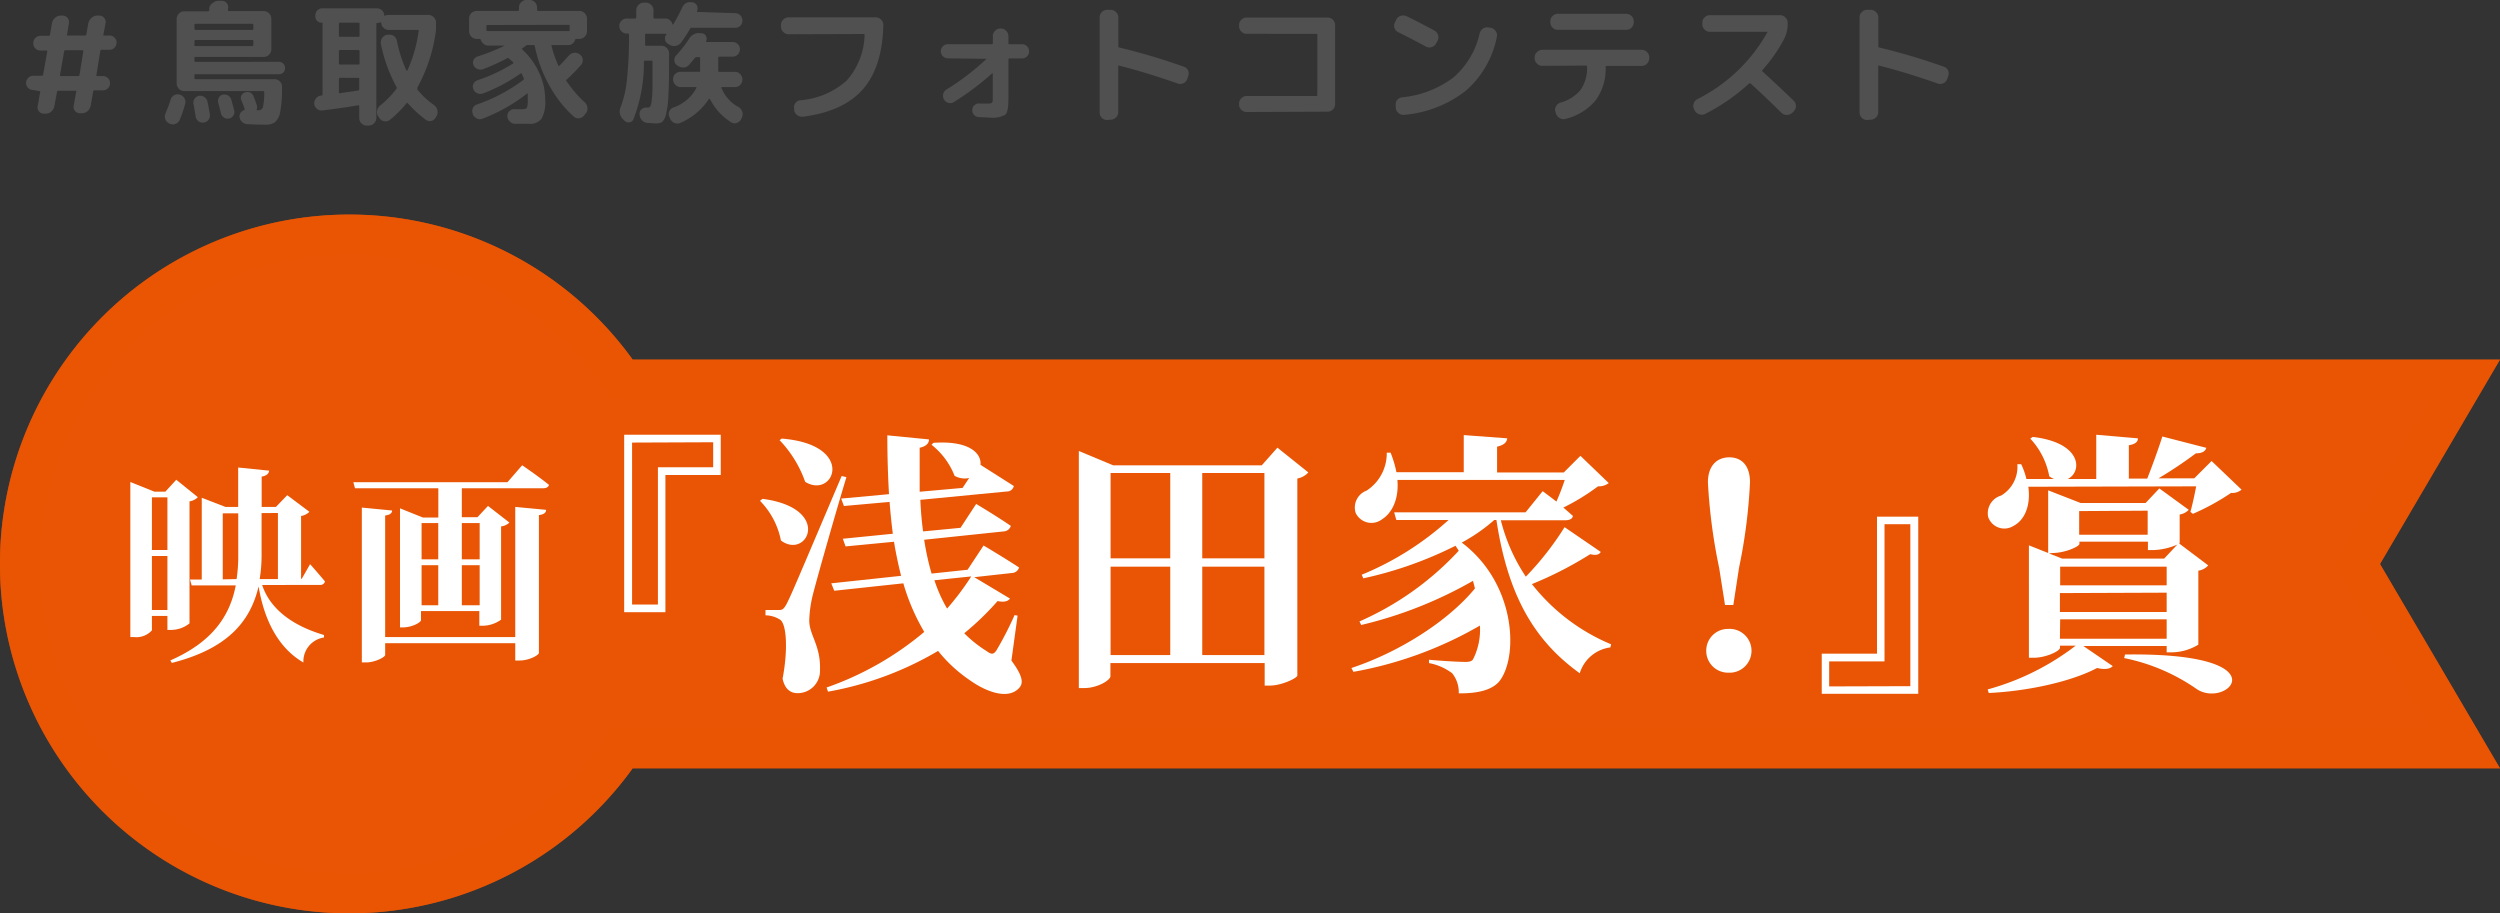
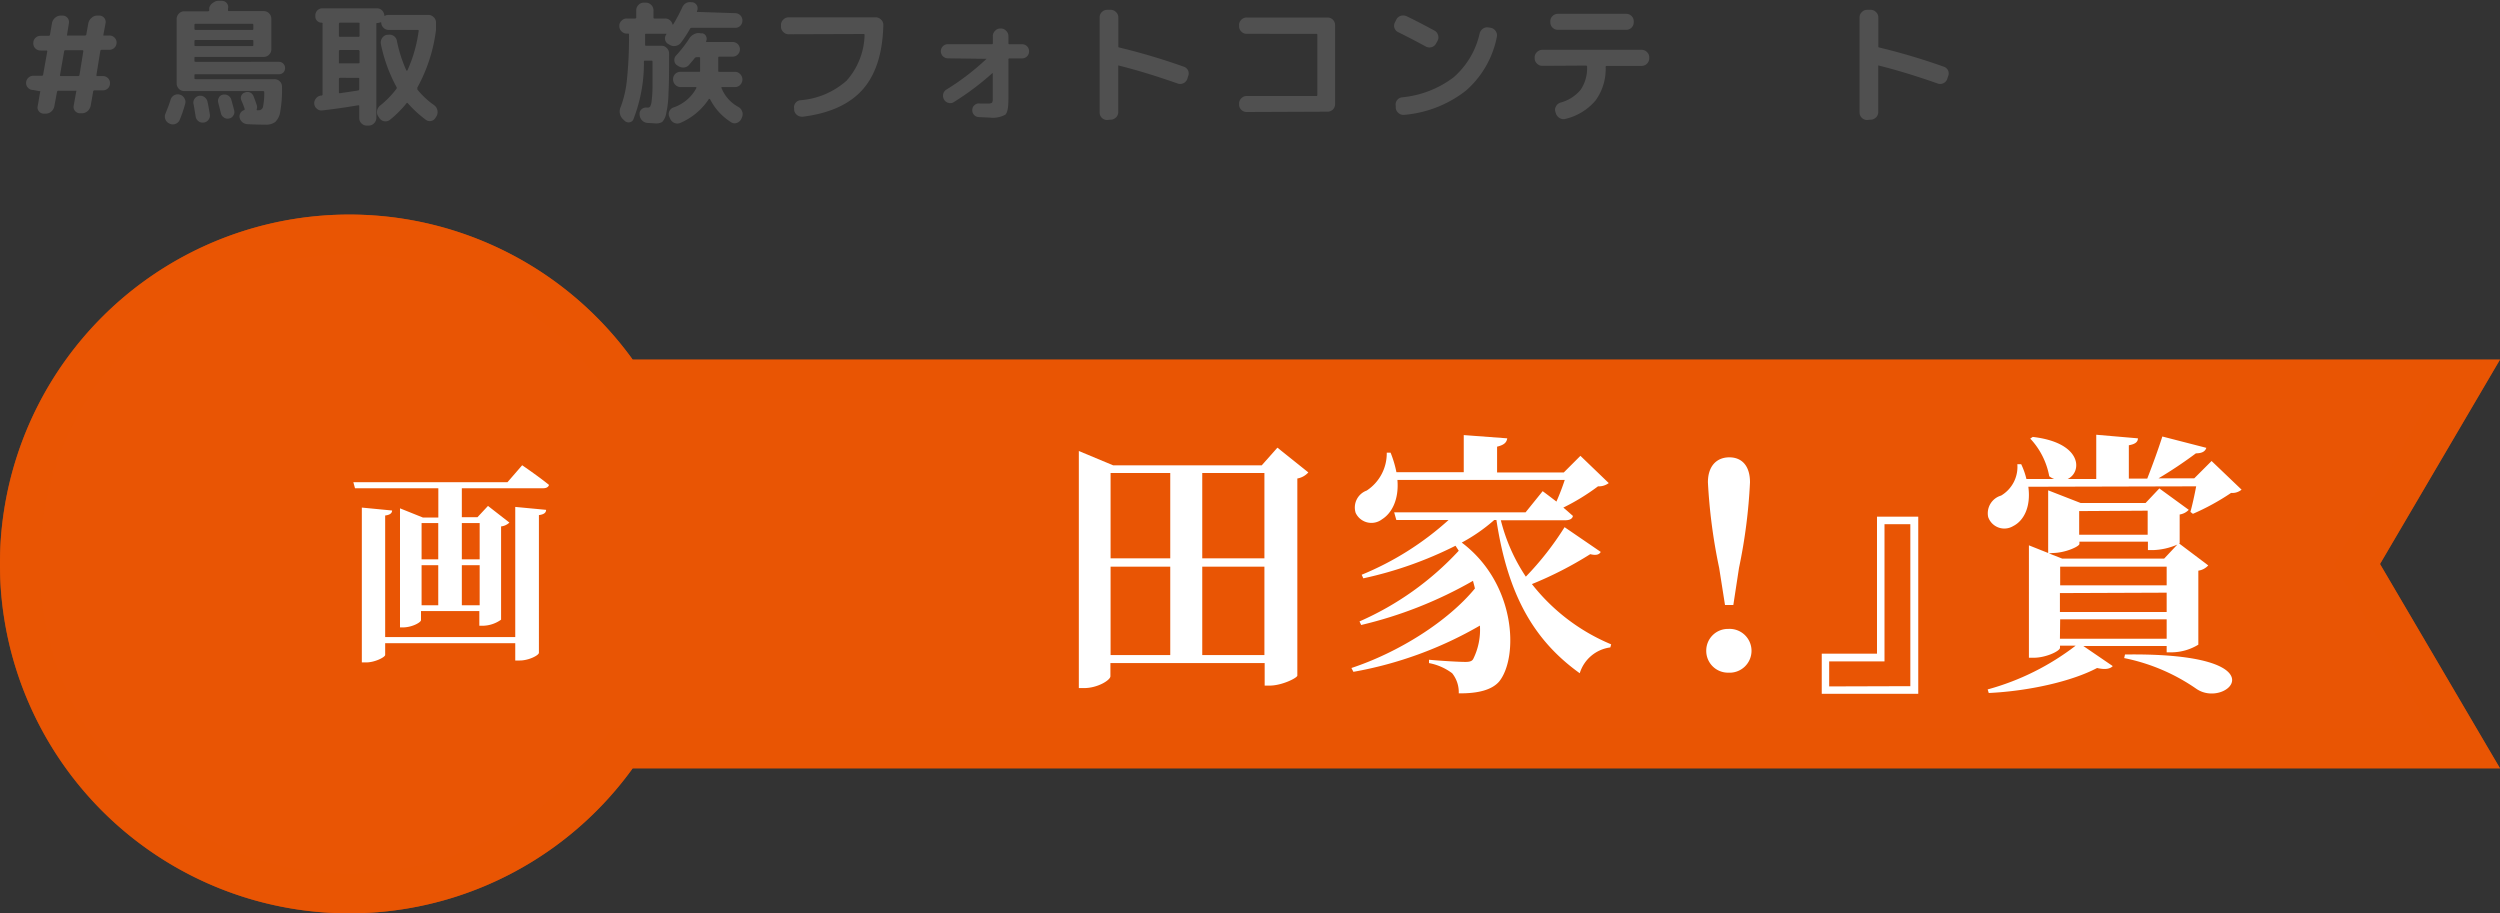
<svg xmlns="http://www.w3.org/2000/svg" viewBox="0 0 300 109.59">
  <rect x="0" y="0" width="300" height="109.59" fill="#333333" stroke="none" />
  <defs>
    <style>.cls-1{isolation:isolate;}.cls-2,.cls-3{fill:#e95504;}.cls-2{fill-rule:evenodd;}.cls-3{opacity:0.65;mix-blend-mode:multiply;}.cls-4{fill:#fff;}.cls-5{fill:#505050;}</style>
  </defs>
  <g class="cls-1">
    <g id="レイヤー_2" data-name="レイヤー 2">
      <g id="モーダル時">
        <path class="cls-2" d="M0,67.68A41.92,41.92,0,0,0,75.92,92.2H300L285.6,67.68,300,43.15H75.92A41.92,41.92,0,0,0,0,67.68Z" />
        <path class="cls-3" d="M300,92.2H75.92a41.93,41.93,0,1,1,0-49.05H300L285.6,67.68Z" />
        <path class="cls-2" d="M41.92,30.52A37.15,37.15,0,1,0,73.38,87.43H291.66L280.07,67.68l11.59-19.76H73.38A37.13,37.13,0,0,0,41.92,30.52Z" />
-         <path class="cls-4" d="M20.09,75.59V73.91H18.23v1.73a2.49,2.49,0,0,1-2.11.81h-.48V57.84L18.53,59h1.31l1.31-1.43,2.59,2.09a1.69,1.69,0,0,1-1,.5V74.81a3.59,3.59,0,0,1-2.21.78ZM18.23,59.68V66h1.86V59.68ZM20.09,73.2V66.72H18.23V73.2Zm11.37-3c.8,2.46,3.07,4.72,7.42,6v.3a2.89,2.89,0,0,0-2.47,3c-3.47-2-4.85-5.93-5.38-9.13-1,4.28-3.8,7.5-10.41,9.18l-.18-.3c4.93-2.16,7.12-5.21,7.85-9H23l-.2-.71h1.41V59.73l2.84,1.1h1.53V56.1l3.72.38c-.05.33-.25.6-.9.71v3.64h1.71l1.36-1.41,2.66,2a1.9,1.9,0,0,1-1,.5v7.54h.08l1-1.76S38.37,69,39,69.78a.58.58,0,0,1-.63.41Zm-3.07-.71a18.05,18.05,0,0,0,.2-2.89v-5H26.73v7.92Zm3-7.92v5.06a17.44,17.44,0,0,1-.23,2.86h2.19V61.56Z" />
        <path class="cls-4" d="M62.66,55.83s2,1.36,3.22,2.36c-.08.28-.35.4-.7.4H55.42v3.47H57.3l1.26-1.35,2.57,2a1.72,1.72,0,0,1-1,.46V74.36a3.86,3.86,0,0,1-2.19.73h-.42V73.33h-7v1.08c0,.28-1.08.88-2.19.88H48V61l2.74,1.1H52.6V58.59h-10l-.2-.73H60.9Zm-.83,5,3.7.35c0,.33-.23.55-.86.63V78.33c0,.31-1.23.93-2.29.93h-.55V77.18H46.22v1.41c0,.27-1.24.9-2.27.9h-.53V60.91l3.63.35c0,.3-.23.53-.83.6V76.45H61.83ZM50.59,62.77v4.35h2V62.77Zm0,9.86h2V67.82h-2Zm4.83-9.86v4.35h2.14V62.77Zm2.14,9.86V67.82H55.42v4.81Z" />
-         <path class="cls-4" d="M79.85,57V73.46H74.9V52.17H86.49V57Zm-4-3.89V72.54h3.1V56.07h6.63v-3Z" />
-         <path class="cls-4" d="M91.5,59.86c8.45,1.12,5.38,7.36,2.21,5a9.33,9.33,0,0,0-2.51-4.76Zm10.07-2.6c-1.29,4.25-3.53,12.14-4,14a14.29,14.29,0,0,0-.46,3.2c0,1.75,1.39,3,1.29,5.94a2.68,2.68,0,0,1-2.71,2.78c-.79,0-1.52-.46-1.78-1.75.66-3.43.49-6.54-.3-7.07a3.35,3.35,0,0,0-1.75-.52V73.2h1.52c.46,0,.6,0,1-.7C95,71.25,95,71.25,101,57.12Zm-7.76-4.63c9,.73,6.27,7.33,2.81,5.19a13.84,13.84,0,0,0-3.07-5Zm27.56,26.64c1.32,1.78,1.45,2.64,1,3.2-1.32,1.62-4.09.5-5.91-.79a17.27,17.27,0,0,1-3.89-3.57A39.43,39.43,0,0,1,99.36,83l-.17-.5a37.19,37.19,0,0,0,11.72-6.67A25.19,25.19,0,0,1,108.4,70l-8.29.89L99.75,70l8.38-.9c-.33-1.32-.62-2.67-.85-4.09l-5.81.56-.33-.92,6-.6c-.16-1.25-.29-2.5-.39-3.82l-5.48.49-.33-.89,5.74-.53c-.13-2.28-.2-4.62-.2-7.06l5,.49c0,.43-.3.83-1.12,1,0,1.78,0,3.57,0,5.28l5.15-.46.79-1.19a2.48,2.48,0,0,1-1.75-.26,8.85,8.85,0,0,0-2.77-3.73l.23-.23c4.33-.3,5.78,1.28,5.65,2.64l4,2.54a.84.84,0,0,1-.86.66l-10.36,1c.06,1.28.16,2.57.33,3.79l4.49-.43,1.88-2.87s2.54,1.52,4.16,2.64a.94.94,0,0,1-.86.66l-9.54,1a31.3,31.3,0,0,0,.89,4.06l4.32-.46,1.92-2.91s2.61,1.55,4.26,2.64a.93.93,0,0,1-.86.66l-4.52.5,4.29,2.57c-.27.33-.66.46-1.49.3a33.73,33.73,0,0,1-4,3.86,14.84,14.84,0,0,0,2.7,2.15c.56.42.83.42,1.19-.14a40.91,40.91,0,0,0,2.15-4.19l.36.07Zm-9.24-9.64a17.75,17.75,0,0,0,1.52,3.4,32.12,32.12,0,0,0,2.9-3.86Z" />
        <path class="cls-4" d="M157,56.69a2.3,2.3,0,0,1-1.32.73V81.08c-.06.3-1.88,1.19-3.3,1.19h-.62v-2.7H133.25v1.58c0,.46-1.52,1.42-3.17,1.42h-.62V54.12l4.12,1.72h17.83l1.88-2.12Zm-23.73.07V67h7.16V56.76Zm0,21.85h7.16V68h-7.16Zm11-21.85V67h7.46V56.76Zm7.46,21.85V68h-7.46V78.61Z" />
        <path class="cls-4" d="M192.09,66.23c-.17.3-.5.46-1.26.27a44.41,44.41,0,0,1-7,3.59,23.62,23.62,0,0,0,9.51,7.23l-.1.37a4.43,4.43,0,0,0-3.67,3.1c-5.38-3.86-8.61-9.21-10-18.39h-.26a20.48,20.48,0,0,1-3.9,2.71c6.54,4.92,6.83,13.76,4.49,16.67-.86,1-2.51,1.45-4.85,1.42a3.64,3.64,0,0,0-.79-2.41,6.68,6.68,0,0,0-2.78-1.22l0-.4c1.39.13,3.57.26,4.36.26.46,0,.79-.06.95-.36a7.87,7.87,0,0,0,.8-4,46.43,46.43,0,0,1-15.18,5.55l-.24-.46c5.68-1.88,11.56-5.58,14.82-9.54-.06-.3-.16-.63-.23-.92A50.17,50.17,0,0,1,163.34,75l-.2-.43a35.8,35.8,0,0,0,11.91-8.48l-.39-.6A46.37,46.37,0,0,1,163.6,69.4l-.2-.43a35.82,35.82,0,0,0,10.43-6.57h-6.27l-.26-.92h15.77l2.05-2.54s.76.56,1.65,1.25a27.62,27.62,0,0,0,1-2.6H167.69c.2,2.37-.69,4-1.84,4.72a2.09,2.09,0,0,1-3.17-.76A2.16,2.16,0,0,1,164,58.87a5.33,5.33,0,0,0,2.41-4.55h.46a13,13,0,0,1,.7,2.34h8.08V52.21l5.22.39c-.07.46-.33.79-1.22,1v3.1h8l2-2,3.4,3.27a2,2,0,0,1-1.29.39,26,26,0,0,1-4.16,2.55c.4.33.79.69,1.15,1-.06.36-.42.52-.89.52H180.1a21.67,21.67,0,0,0,3,6.77,36,36,0,0,0,4.65-5.94Z" />
        <path class="cls-4" d="M204.75,78.08a2.6,2.6,0,0,1,2.64-2.61,2.63,2.63,0,1,1,0,5.25A2.61,2.61,0,0,1,204.75,78.08ZM210,57.88a64.68,64.68,0,0,1-1.32,10.27L208,72.6h-1l-.7-4.45a66.39,66.39,0,0,1-1.35-10.27c0-2,1.09-3,2.57-3S210,55.87,210,57.88Z" />
        <path class="cls-4" d="M225.24,78.44V62h4.95V83.26H218.61V78.44Zm4,3.9V62.9h-3.1V79.37h-6.64v3Z" />
        <path class="cls-4" d="M250,77.52l3.53,2.41c-.3.33-.89.46-1.88.23-3,1.59-8.15,2.77-13,3l-.13-.43a30.48,30.48,0,0,0,10.56-5.25h-1.88v.26c0,.37-1.65,1.19-3.17,1.19h-.56V65.44l2.31.92V58.84l3.9,1.52h7.79l1.65-1.75,3.53,2.57a1.91,1.91,0,0,1-1.09.56v3.4a.07.07,0,0,1-.07.07l3.5,2.64a2,2,0,0,1-1.19.63v8.88a6.26,6.26,0,0,1-3.17.92H260v-.76Zm-6.6-19.11c.33,2.44-.56,4.09-1.82,4.72a2.05,2.05,0,0,1-3-1.09,2.21,2.21,0,0,1,1.55-2.57,4,4,0,0,0,1.95-3.77l.46,0a8.69,8.69,0,0,1,.63,1.78h3.33a2.19,2.19,0,0,1-.59-.33,9,9,0,0,0-2.28-4.52l.3-.2c6,.7,5.94,4.23,4.19,5.05h3.43V52.17l5,.43c0,.4-.27.69-1.09.83v4h2.21c.62-1.58,1.35-3.59,1.81-5.05l5.28,1.36c-.13.43-.52.66-1.25.66a51.6,51.6,0,0,1-4.49,3h4.29l2.08-2.08,3.6,3.44a1.75,1.75,0,0,1-1.26.39,28.5,28.5,0,0,1-4.58,2.51l-.3-.23c.23-.83.49-2,.69-3.07Zm2.47,8,1.59.62H259.7l1.58-1.68a7.88,7.88,0,0,1-2.87.66h-.66V65h-8.22v.27c0,.3-1.71,1.09-3.23,1.09ZM260,68H247.22v2.24H260Zm-12.81,3.17v2.27H260V71.12Zm0,5.48H260V74.32H247.22Zm2.31-15.32v2.84h8.22V61.28ZM255,78.54c19.14-.26,12.25,6.64,8.58,4.13a23.2,23.2,0,0,0-8.68-3.7Z" />
        <path class="cls-5" d="M4,10.8a.81.81,0,0,1-.62-.25.79.79,0,0,1-.25-.6A.87.87,0,0,1,4,9.09H5A.15.15,0,0,0,5.17,9l.5-2.82c0-.08,0-.12-.11-.12H4.85a.85.85,0,0,1-.61-.25A.83.83,0,0,1,4,5.15a.82.82,0,0,1,.25-.6.85.85,0,0,1,.61-.25h1A.15.15,0,0,0,6,4.16l.24-1.39a1.09,1.09,0,0,1,.38-.64,1,1,0,0,1,.69-.26h.21a.77.77,0,0,1,.75.9L8.05,4.16a.11.11,0,0,0,0,.1.09.09,0,0,0,.08,0h2.07a.15.15,0,0,0,.16-.14l.25-1.39A1.19,1.19,0,0,1,11,2.13a1,1,0,0,1,.69-.26h.22a.75.75,0,0,1,.59.27.76.76,0,0,1,.17.63l-.26,1.39a.13.13,0,0,0,0,.1.12.12,0,0,0,.09,0h.63a.85.85,0,0,1,.61.25.82.82,0,0,1,.25.6.84.84,0,0,1-.26.62.86.86,0,0,1-.6.25h-.93a.15.15,0,0,0-.16.12L11.57,9c0,.08,0,.13.11.13h.66a.84.84,0,0,1,.86.86.81.81,0,0,1-.24.6.84.84,0,0,1-.62.25h-1a.15.15,0,0,0-.16.14l-.3,1.72a1.18,1.18,0,0,1-.38.64,1,1,0,0,1-.7.25h-.2a.75.75,0,0,1-.59-.27.74.74,0,0,1-.17-.62l.31-1.72a.09.09,0,0,0,0-.09.1.1,0,0,0-.08,0H7a.16.16,0,0,0-.16.14l-.32,1.72a1.1,1.1,0,0,1-.37.64,1,1,0,0,1-.68.25H5.27a.75.75,0,0,1-.59-.27.7.7,0,0,1-.16-.62l.3-1.72a.1.1,0,0,0,0-.09.14.14,0,0,0-.09,0ZM7.7,6.14,7.2,9c0,.08,0,.13.12.13H9.38A.16.16,0,0,0,9.54,9L10,6.14q0-.12-.12-.12H7.86A.15.15,0,0,0,7.7,6.14Z" />
        <path class="cls-5" d="M20.32,14.82a.91.91,0,0,1-.46-1.2c.26-.62.46-1.17.61-1.65a.92.92,0,0,1,.45-.55.86.86,0,0,1,.67-.06.88.88,0,0,1,.55.45.84.84,0,0,1,.07.69,15.57,15.57,0,0,1-.64,1.87.87.87,0,0,1-.49.49.92.92,0,0,1-.69,0Zm13.16-7.4a.71.71,0,0,1,.52.22.72.72,0,0,1,.21.52A.76.76,0,0,1,34,8.7a.73.73,0,0,1-.52.21h-10c-.1,0-.15,0-.15.13v.32c0,.1.05.14.15.14h9.45a.88.88,0,0,1,.65.27.85.85,0,0,1,.26.65,15.08,15.08,0,0,1-.2,2.91,2.22,2.22,0,0,1-.6,1.3,1.83,1.83,0,0,1-1.2.33q-1,0-2.16-.06a1,1,0,0,1-.64-.28.92.92,0,0,1-.3-.62.8.8,0,0,1,.53-.78c.07,0,.1-.08.08-.18-.1-.3-.23-.65-.39-1a.71.71,0,0,1,0-.57.67.67,0,0,1,.43-.37.79.79,0,0,1,.62,0,.77.77,0,0,1,.41.44c.14.35.27.7.38,1.05a.7.7,0,0,1,0,.53c0,.07,0,.11.07.11H31a.53.53,0,0,0,.55-.36,8.07,8.07,0,0,0,.16-1.8.12.12,0,0,0-.13-.14H22.1a.92.92,0,0,1-.9-.9V2.27a.89.89,0,0,1,.27-.64.83.83,0,0,1,.63-.27h2.83a.16.16,0,0,0,.18-.13l0-.15a.75.75,0,0,1,0-.15A1.06,1.06,0,0,1,25.6.31,1,1,0,0,1,26.29.1l.37,0a.77.77,0,0,1,.58.31.74.74,0,0,1,.12.63.25.25,0,0,1,0,.08.41.41,0,0,0,0,.07c0,.09,0,.14.1.14h4.19a.92.92,0,0,1,.91.91V5.92a.87.87,0,0,1-.27.64.89.89,0,0,1-.64.27H23.48c-.1,0-.15,0-.15.13v.32c0,.1.05.14.15.14Zm-9,7.28a.85.85,0,0,1-1-.72c-.11-.66-.19-1.16-.26-1.52a.78.78,0,0,1,.13-.61.84.84,0,0,1,.53-.35.85.85,0,0,1,.65.15.91.91,0,0,1,.37.56c.08.34.17.84.28,1.5a.86.86,0,0,1-.74,1ZM23.33,3v.45c0,.1.05.14.15.14h6.78c.1,0,.14,0,.14-.14V3a.12.12,0,0,0-.14-.14H23.48C23.38,2.85,23.33,2.9,23.33,3Zm0,1.94v.46c0,.09.05.13.15.13h6.78c.1,0,.14,0,.14-.13V4.93c0-.09,0-.13-.14-.13H23.48C23.38,4.8,23.33,4.84,23.33,4.93ZM28,13.86a.72.72,0,0,1-.52.36.73.73,0,0,1-.61-.12.78.78,0,0,1-.36-.52c-.05-.18-.15-.6-.32-1.26a.77.77,0,0,1,.08-.61.65.65,0,0,1,.48-.35.86.86,0,0,1,1,.58c.18.63.29,1.06.35,1.31A.74.74,0,0,1,28,13.86Z" />
-         <path class="cls-5" d="M38.67,13.25a.78.78,0,0,1-.63-.19.83.83,0,0,1-.33-.6.87.87,0,0,1,.21-.65.86.86,0,0,1,.58-.34h.06c.1,0,.15-.07.15-.14V2.83a.1.1,0,0,0-.11-.11.7.7,0,0,1-.54-.22A.71.71,0,0,1,37.84,2V1.84a.86.86,0,0,1,.27-.62A.85.85,0,0,1,38.72,1h6.52a.85.85,0,0,1,.6.24,1,1,0,0,1,.28.58.08.08,0,0,0,0,.07.06.06,0,0,0,.07,0,1,1,0,0,1,.41-.1h4.8a.87.87,0,0,1,.64.27.84.84,0,0,1,.28.63v.91a19.25,19.25,0,0,1-2.24,6.91c0,.07,0,.14,0,.23a9.92,9.92,0,0,0,2,1.87,1,1,0,0,1,.4.59,1,1,0,0,1-.08.71l-.12.19a.79.79,0,0,1-1.16.29,13.93,13.93,0,0,1-2.18-2,.09.09,0,0,0-.16,0,12.93,12.93,0,0,1-2,2,.87.87,0,0,1-1.25-.22l-.16-.24a.88.88,0,0,1-.11-.69,1,1,0,0,1,.38-.59,11.07,11.07,0,0,0,1.94-2,.2.2,0,0,0,0-.21A18.45,18.45,0,0,1,45.71,5.3a1,1,0,0,1,.13-.71.87.87,0,0,1,.58-.41l.14,0a.89.89,0,0,1,1.06.69,16.72,16.72,0,0,0,1.15,3.6.06.06,0,0,0,.06,0,.05.05,0,0,0,.05,0,16.86,16.86,0,0,0,1.36-4.75c0-.09,0-.13-.11-.13H46.64a.85.85,0,0,1-.6-.24.86.86,0,0,1-.29-.59c0-.08,0-.1-.11-.08a1,1,0,0,1-.36.08c-.08,0-.12,0-.12.13V14.16a.9.9,0,0,1-.28.64.87.87,0,0,1-.64.27H44a.86.86,0,0,1-.63-.27.88.88,0,0,1-.26-.64V12.75c0-.09,0-.13-.15-.11C41.41,12.9,40,13.1,38.67,13.25Zm2-10.39V4.27a.13.13,0,0,0,.15.15H43a.13.13,0,0,0,.15-.15V2.86c0-.09,0-.14-.15-.14H40.82C40.72,2.72,40.67,2.77,40.67,2.86Zm0,3.28V7.6c0,.1,0,.14.15.14H43c.1,0,.15,0,.15-.14V6.14Q43.11,6,43,6H40.82Q40.67,6,40.67,6.14Zm0,3.33v1.59c0,.1,0,.15.15.12L42.05,11l.91-.14a.16.16,0,0,0,.15-.16V9.47c0-.08,0-.13-.15-.13H40.82C40.72,9.34,40.67,9.39,40.67,9.47Z" />
-         <path class="cls-5" d="M57.2,4.67a.92.92,0,0,1-.91-.91V2.22a.92.92,0,0,1,.91-.91h4.93c.1,0,.15-.05.15-.14V.91a.88.88,0,0,1,.26-.64A.86.86,0,0,1,63.17,0h.39a.86.86,0,0,1,.63.27.92.92,0,0,1,.26.64v.26c0,.09,0,.14.15.14h4.92a.87.87,0,0,1,.64.27.9.9,0,0,1,.28.64V3.76a.9.9,0,0,1-.28.64.87.87,0,0,1-.64.27h-.35a.15.15,0,0,0-.16.11.86.86,0,0,1-.3.45.79.79,0,0,1-.51.18H66.28c-.09,0-.12,0-.1.11A14,14,0,0,0,67,7.86c0,.07.08.08.15,0,.24-.23.61-.63,1.1-1.18a1,1,0,0,1,.63-.34.92.92,0,0,1,.68.18.81.81,0,0,1,.36.59.8.8,0,0,1-.18.66A19.36,19.36,0,0,1,68,9.55c-.09.07-.1.13,0,.21a13.92,13.92,0,0,0,2.18,2.53,1,1,0,0,1,.31.62.89.89,0,0,1-.18.67l-.21.26a.85.85,0,0,1-.6.35.81.81,0,0,1-.66-.21,14,14,0,0,1-2.94-3.76,15.88,15.88,0,0,1-1.72-4.68A.15.15,0,0,0,64,5.41h-.67a.35.35,0,0,0-.24.08l-.19.15-.2.15c-.07,0-.08.11,0,.18a8.53,8.53,0,0,1,2,2.76,7.59,7.59,0,0,1,.72,3.19A4.22,4.22,0,0,1,65,14.23a1.74,1.74,0,0,1-1.5.63c-.4,0-1,0-1.71,0a.91.91,0,0,1-.62-.29.94.94,0,0,1-.28-.64.75.75,0,0,1,.25-.6.79.79,0,0,1,.63-.23l1,0c.25,0,.4-.07.47-.19a3.12,3.12,0,0,0,.09-1c0-.27,0-.47,0-.61a.1.1,0,0,0,0-.07.06.06,0,0,0-.08,0,20.83,20.83,0,0,1-5.31,3,.83.83,0,0,1-.69,0,1,1,0,0,1-.51-.5v-.07a.82.82,0,0,1,0-.67.76.76,0,0,1,.49-.45A20.41,20.41,0,0,0,62.79,9.6a.17.17,0,0,0,.06-.21l-.24-.53c0-.07-.11-.08-.19,0A21,21,0,0,1,58,11.2a.94.94,0,0,1-.7,0,.85.85,0,0,1-.49-.49.75.75,0,0,1,0-.64.82.82,0,0,1,.49-.44,19.69,19.69,0,0,0,4.25-2,.12.12,0,0,0,0-.19L61.06,7a.18.18,0,0,0-.22,0A24.55,24.55,0,0,1,58,8.29a.94.94,0,0,1-.68,0,.84.84,0,0,1-.49-.47.65.65,0,0,1,0-.62.75.75,0,0,1,.47-.42,24,24,0,0,0,3.28-1.31,0,0,0,0,0,0,0H58.53A.79.79,0,0,1,58,5.23a.86.86,0,0,1-.3-.45.16.16,0,0,0-.16-.11H57.2ZM58.52,3c-.1,0-.15,0-.15.14v.46c0,.09.05.13.15.13h9.69c.1,0,.15,0,.15-.13V3.12c0-.1,0-.14-.15-.14Z" />
+         <path class="cls-5" d="M38.67,13.25a.78.78,0,0,1-.63-.19.83.83,0,0,1-.33-.6.87.87,0,0,1,.21-.65.86.86,0,0,1,.58-.34h.06c.1,0,.15-.07.15-.14V2.83a.1.1,0,0,0-.11-.11.7.7,0,0,1-.54-.22A.71.71,0,0,1,37.84,2V1.84a.86.86,0,0,1,.27-.62A.85.85,0,0,1,38.72,1h6.52a.85.85,0,0,1,.6.24,1,1,0,0,1,.28.58.08.08,0,0,0,0,.07.06.06,0,0,0,.07,0,1,1,0,0,1,.41-.1h4.8a.87.87,0,0,1,.64.27.84.84,0,0,1,.28.63v.91a19.25,19.25,0,0,1-2.24,6.91c0,.07,0,.14,0,.23a9.92,9.92,0,0,0,2,1.87,1,1,0,0,1,.4.59,1,1,0,0,1-.08.71l-.12.19a.79.79,0,0,1-1.16.29,13.93,13.93,0,0,1-2.18-2,.09.09,0,0,0-.16,0,12.93,12.93,0,0,1-2,2,.87.87,0,0,1-1.25-.22l-.16-.24a.88.88,0,0,1-.11-.69,1,1,0,0,1,.38-.59,11.07,11.07,0,0,0,1.94-2,.2.2,0,0,0,0-.21A18.45,18.45,0,0,1,45.71,5.3a1,1,0,0,1,.13-.71.87.87,0,0,1,.58-.41l.14,0a.89.89,0,0,1,1.06.69,16.72,16.72,0,0,0,1.15,3.6.06.06,0,0,0,.06,0,.05.05,0,0,0,.05,0,16.86,16.86,0,0,0,1.36-4.75c0-.09,0-.13-.11-.13H46.64a.85.85,0,0,1-.6-.24.86.86,0,0,1-.29-.59c0-.08,0-.1-.11-.08a1,1,0,0,1-.36.08c-.08,0-.12,0-.12.13V14.16a.9.9,0,0,1-.28.64.87.87,0,0,1-.64.27H44a.86.86,0,0,1-.63-.27.88.88,0,0,1-.26-.64V12.75c0-.09,0-.13-.15-.11C41.41,12.9,40,13.1,38.67,13.25Zm2-10.39V4.27a.13.13,0,0,0,.15.15H43a.13.13,0,0,0,.15-.15V2.86c0-.09,0-.14-.15-.14H40.82C40.72,2.72,40.67,2.77,40.67,2.86Zm0,3.28V7.6H43c.1,0,.15,0,.15-.14V6.14Q43.11,6,43,6H40.82Q40.67,6,40.67,6.14Zm0,3.33v1.59c0,.1,0,.15.15.12L42.05,11l.91-.14a.16.16,0,0,0,.15-.16V9.47c0-.08,0-.13-.15-.13H40.82C40.72,9.34,40.67,9.39,40.67,9.47Z" />
        <path class="cls-5" d="M88.21,1.58a.88.88,0,0,1,.63.26.84.84,0,0,1,.25.62.85.85,0,0,1-.25.63.87.87,0,0,1-.63.25H83a.24.24,0,0,0-.21.13,13.75,13.75,0,0,1-1.09,1.67,1,1,0,0,1-.62.37,1,1,0,0,1-.72-.13l-.18-.1a.76.76,0,0,1-.37-.53.78.78,0,0,1,.16-.64s0,0,0-.06a.05.05,0,0,0,0,0H77.56c-.1,0-.15,0-.15.13s0,.34,0,.6v.58c0,.09,0,.13.14.13h1.82a.87.87,0,0,1,.64.27.9.9,0,0,1,.28.64c0,2,0,3.61-.07,4.72a12.39,12.39,0,0,1-.28,2.51,2,2,0,0,1-.47,1,1.38,1.38,0,0,1-.79.18l-1-.06a1,1,0,0,1-.65-.32,1.07,1.07,0,0,1-.28-.69v-.1A.67.67,0,0,1,77,13.1a.82.82,0,0,1,.62-.19h.11a.32.32,0,0,0,.29-.13,1.81,1.81,0,0,0,.18-.68,14,14,0,0,0,.1-1.64c0-.72,0-1.74,0-3.05,0-.09,0-.13-.15-.13h-.73c-.1,0-.15,0-.15.13A18.59,18.59,0,0,1,76,14.34a.59.59,0,0,1-.48.34.66.66,0,0,1-.58-.2l-.19-.18a1.29,1.29,0,0,1-.26-1.48,12.87,12.87,0,0,0,.74-3.23,48.85,48.85,0,0,0,.25-5.43c0-.09,0-.13-.14-.13h-.13a.85.85,0,0,1-.63-.27.86.86,0,0,1-.26-.64.82.82,0,0,1,.26-.63.85.85,0,0,1,.63-.27h1a.12.12,0,0,0,.14-.14V1.23a.89.89,0,0,1,.27-.64.83.83,0,0,1,.63-.27h.25a.87.87,0,0,1,.64.27.9.9,0,0,1,.28.64v.85c0,.1,0,.14.12.14h1.28a.85.85,0,0,1,.56.2.87.87,0,0,1,.32.49c0,.07.06.07.1,0a20.34,20.34,0,0,0,1.06-2,1.14,1.14,0,0,1,.5-.56A1.09,1.09,0,0,1,83,.27l.11,0a.77.77,0,0,1,.53.4.77.77,0,0,1,0,.66.08.08,0,0,1,0,0s0,0,0,0a.12.12,0,0,0,0,.1.08.08,0,0,0,.07,0ZM80.77,12.91a4.89,4.89,0,0,0,2.8-2.35c0-.07,0-.11-.08-.11H81.68a.89.89,0,0,1-.64-.27.9.9,0,0,1-.27-.64A.87.87,0,0,1,81,8.9a.86.86,0,0,1,.64-.28h2.23c.09,0,.14,0,.14-.11V7c0-.1,0-.14-.13-.14H83.6a.31.31,0,0,0-.24.12c-.3.37-.52.63-.67.8a.91.91,0,0,1-.65.32,1.1,1.1,0,0,1-.69-.2l-.11-.07a.73.73,0,0,1-.32-.57.8.8,0,0,1,.22-.61,14.71,14.71,0,0,0,1.6-2.07,1.4,1.4,0,0,1,.6-.5A1.11,1.11,0,0,1,84.1,4l.19,0a.59.59,0,0,1,.44.36.62.62,0,0,1,0,.58c0,.06,0,.1.06.1h3.12a.84.84,0,0,1,.63.26.86.86,0,0,1,.25.62.84.84,0,0,1-.25.61.85.85,0,0,1-.63.27H86.32c-.08,0-.13,0-.13.14V8.51c0,.08,0,.11.15.11h1.85a.84.84,0,0,1,.64.28.9.9,0,0,1,.26.64.93.93,0,0,1-.26.64.87.87,0,0,1-.64.27H86.66c-.08,0-.1,0-.08.11a4.46,4.46,0,0,0,2,2.26,1,1,0,0,1,.47.53.94.94,0,0,1,0,.7l-.09.21a.91.91,0,0,1-.52.48.72.72,0,0,1-.67-.05,7,7,0,0,1-2.58-2.82s-.08,0-.12,0a7.7,7.7,0,0,1-3.44,2.88.88.88,0,0,1-.71,0,1,1,0,0,1-.51-.52l-.09-.21a.79.79,0,0,1,0-.67A.87.87,0,0,1,80.77,12.91Z" />
        <path class="cls-5" d="M94.68,4.11A.87.87,0,0,1,94,3.84a.84.84,0,0,1-.28-.64V3A.86.86,0,0,1,94,2.35a.87.87,0,0,1,.64-.27h10.44a.87.87,0,0,1,.64.27A.84.84,0,0,1,106,3q-.12,5.07-2.47,7.73T96.37,14a1,1,0,0,1-.69-.17.91.91,0,0,1-.38-.61l0-.19a.8.8,0,0,1,.14-.65.83.83,0,0,1,.58-.35,9.43,9.43,0,0,0,5.57-2.35,8.56,8.56,0,0,0,2.16-5.45c0-.1,0-.15-.13-.15Z" />
        <path class="cls-5" d="M113.75,7a.85.85,0,0,1-.85-.85.85.85,0,0,1,.85-.85H119c.09,0,.14,0,.14-.13V4.34a.87.87,0,0,1,.27-.64.81.81,0,0,1,.63-.28h.06a.84.84,0,0,1,.64.28.87.87,0,0,1,.27.64v.84a.12.12,0,0,0,.13.13h1.5a.82.82,0,0,1,.61.25.81.81,0,0,1,.24.6.85.85,0,0,1-.24.6.86.86,0,0,1-.61.25h-1.5a.12.12,0,0,0-.13.13V11.9c0,1-.12,1.63-.37,1.86a3.14,3.14,0,0,1-1.88.35l-1.31-.06a.79.79,0,0,1-.58-.28.81.81,0,0,1-.19-.62.71.71,0,0,1,.28-.55.76.76,0,0,1,.6-.18c.45,0,.78,0,1,0a.83.83,0,0,0,.48-.09.83.83,0,0,0,.09-.48v-3s0,0,0-.06-.05,0-.06,0a33,33,0,0,1-4.61,3.46.77.77,0,0,1-.66.09.8.8,0,0,1-.52-.41.88.88,0,0,1-.09-.67.83.83,0,0,1,.41-.53,29.3,29.3,0,0,0,4.78-3.67.05.05,0,0,0,0,0s0,0,0,0Z" />
        <path class="cls-5" d="M132.85,14.4a.89.89,0,0,1-.63-.26.86.86,0,0,1-.26-.64V2.08a.82.82,0,0,1,.26-.63.86.86,0,0,1,.63-.27h.43a.87.87,0,0,1,.64.27.84.84,0,0,1,.28.63V5.54c0,.09,0,.14.11.16A76.79,76.79,0,0,1,142.05,8a.88.88,0,0,1,.52.46.85.85,0,0,1,0,.7l-.09.31a.92.92,0,0,1-.46.51.89.89,0,0,1-.68.05q-3.8-1.34-7.07-2.16a.06.06,0,0,0-.08,0,.16.16,0,0,0,0,.09v5.5a.88.88,0,0,1-.28.64.9.9,0,0,1-.64.26Z" />
        <path class="cls-5" d="M149.6,13.44a.92.92,0,0,1-.64-.26.87.87,0,0,1-.27-.64v-.11a.92.92,0,0,1,.91-.91h8.34c.1,0,.14,0,.14-.13V4.19c0-.08,0-.13-.14-.13H149.6a.89.89,0,0,1-.64-.27.87.87,0,0,1-.27-.64V3a.83.83,0,0,1,.27-.63.89.89,0,0,1,.64-.27h9.72a.9.9,0,0,1,.89.9v9.5a.89.89,0,0,1-.89.9Z" />
        <path class="cls-5" d="M167.78,3.86a.86.86,0,0,1-.45-.52.83.83,0,0,1,.07-.67l.16-.32a.88.88,0,0,1,.53-.45,1,1,0,0,1,.71.05c1.06.51,2.17,1.09,3.35,1.73a.88.88,0,0,1,.42.54.87.87,0,0,1-.07.69l-.18.32a.84.84,0,0,1-.54.43.91.91,0,0,1-.69-.08C169.84,4.9,168.74,4.33,167.78,3.86Zm11.14-.52a.93.93,0,0,1,.57.4.9.9,0,0,1,.13.69,11.47,11.47,0,0,1-3.69,6.43,13.92,13.92,0,0,1-7.4,2.92.88.88,0,0,1-.68-.19.92.92,0,0,1-.36-.61l0-.29a.84.84,0,0,1,.16-.67.88.88,0,0,1,.59-.34,12.11,12.11,0,0,0,6.19-2.4A9.8,9.8,0,0,0,177.56,4a1,1,0,0,1,.41-.57.88.88,0,0,1,.69-.13Z" />
        <path class="cls-5" d="M185.08,7.9a.87.87,0,0,1-.64-.27.84.84,0,0,1-.28-.64V6.88a.81.81,0,0,1,.28-.63.87.87,0,0,1,.64-.27H197a.87.87,0,0,1,.64.27.83.83,0,0,1,.27.63V7a.92.92,0,0,1-.91.91h-4.17c-.1,0-.15,0-.15.13a6.46,6.46,0,0,1-1.2,4,6.75,6.75,0,0,1-3.6,2.22.86.86,0,0,1-.7-.08,1,1,0,0,1-.47-.56l-.06-.19a.79.79,0,0,1,.07-.67.93.93,0,0,1,.54-.45,4.69,4.69,0,0,0,2.42-1.54A4.62,4.62,0,0,0,190.45,8a.12.12,0,0,0-.13-.13Zm1.85-6.24h8.22a.87.87,0,0,1,.64.27.86.86,0,0,1,.26.63v.11a.9.9,0,0,1-.26.64.87.87,0,0,1-.64.27h-8.22a.9.9,0,0,1-.89-.91V2.56a.82.82,0,0,1,.26-.63A.86.86,0,0,1,186.93,1.66Z" />
-         <path class="cls-5" d="M203.38,13.28l-.08-.16a.81.81,0,0,1-.06-.68.86.86,0,0,1,.43-.54,19.72,19.72,0,0,0,8.4-8,.06.06,0,0,0,0-.08.1.1,0,0,0-.08,0h-6.8a.87.87,0,0,1-.64-.27.87.87,0,0,1-.27-.64V2.72a.83.83,0,0,1,.27-.63.87.87,0,0,1,.64-.27h8.41a.87.87,0,0,1,.64.27.84.84,0,0,1,.28.63v.16a3.84,3.84,0,0,1-.4,1.74,18.14,18.14,0,0,1-2.61,3.76.12.12,0,0,0,0,.2c1.39,1.28,2.64,2.44,3.73,3.5a.87.87,0,0,1,.27.64.92.92,0,0,1-.26.64l-.19.18a.91.91,0,0,1-.65.25.89.89,0,0,1-.65-.27c-1.34-1.32-2.57-2.49-3.68-3.49a.15.15,0,0,0-.2,0,23.56,23.56,0,0,1-5.24,3.63.88.88,0,0,1-.71.06A.93.93,0,0,1,203.38,13.28Z" />
        <path class="cls-5" d="M224.05,14.4a.9.9,0,0,1-.9-.9V2.08a.83.83,0,0,1,.27-.63.85.85,0,0,1,.63-.27h.43a.87.87,0,0,1,.64.27.84.84,0,0,1,.28.63V5.54c0,.09,0,.14.11.16A76.79,76.79,0,0,1,233.25,8a.88.88,0,0,1,.52.46.85.85,0,0,1,0,.7l-.1.31a.87.87,0,0,1-.45.51.89.89,0,0,1-.68.05q-3.79-1.34-7.07-2.16a.06.06,0,0,0-.08,0,.16.16,0,0,0,0,.09v5.5a.88.88,0,0,1-.28.64.9.9,0,0,1-.64.26Z" />
      </g>
    </g>
  </g>
</svg>